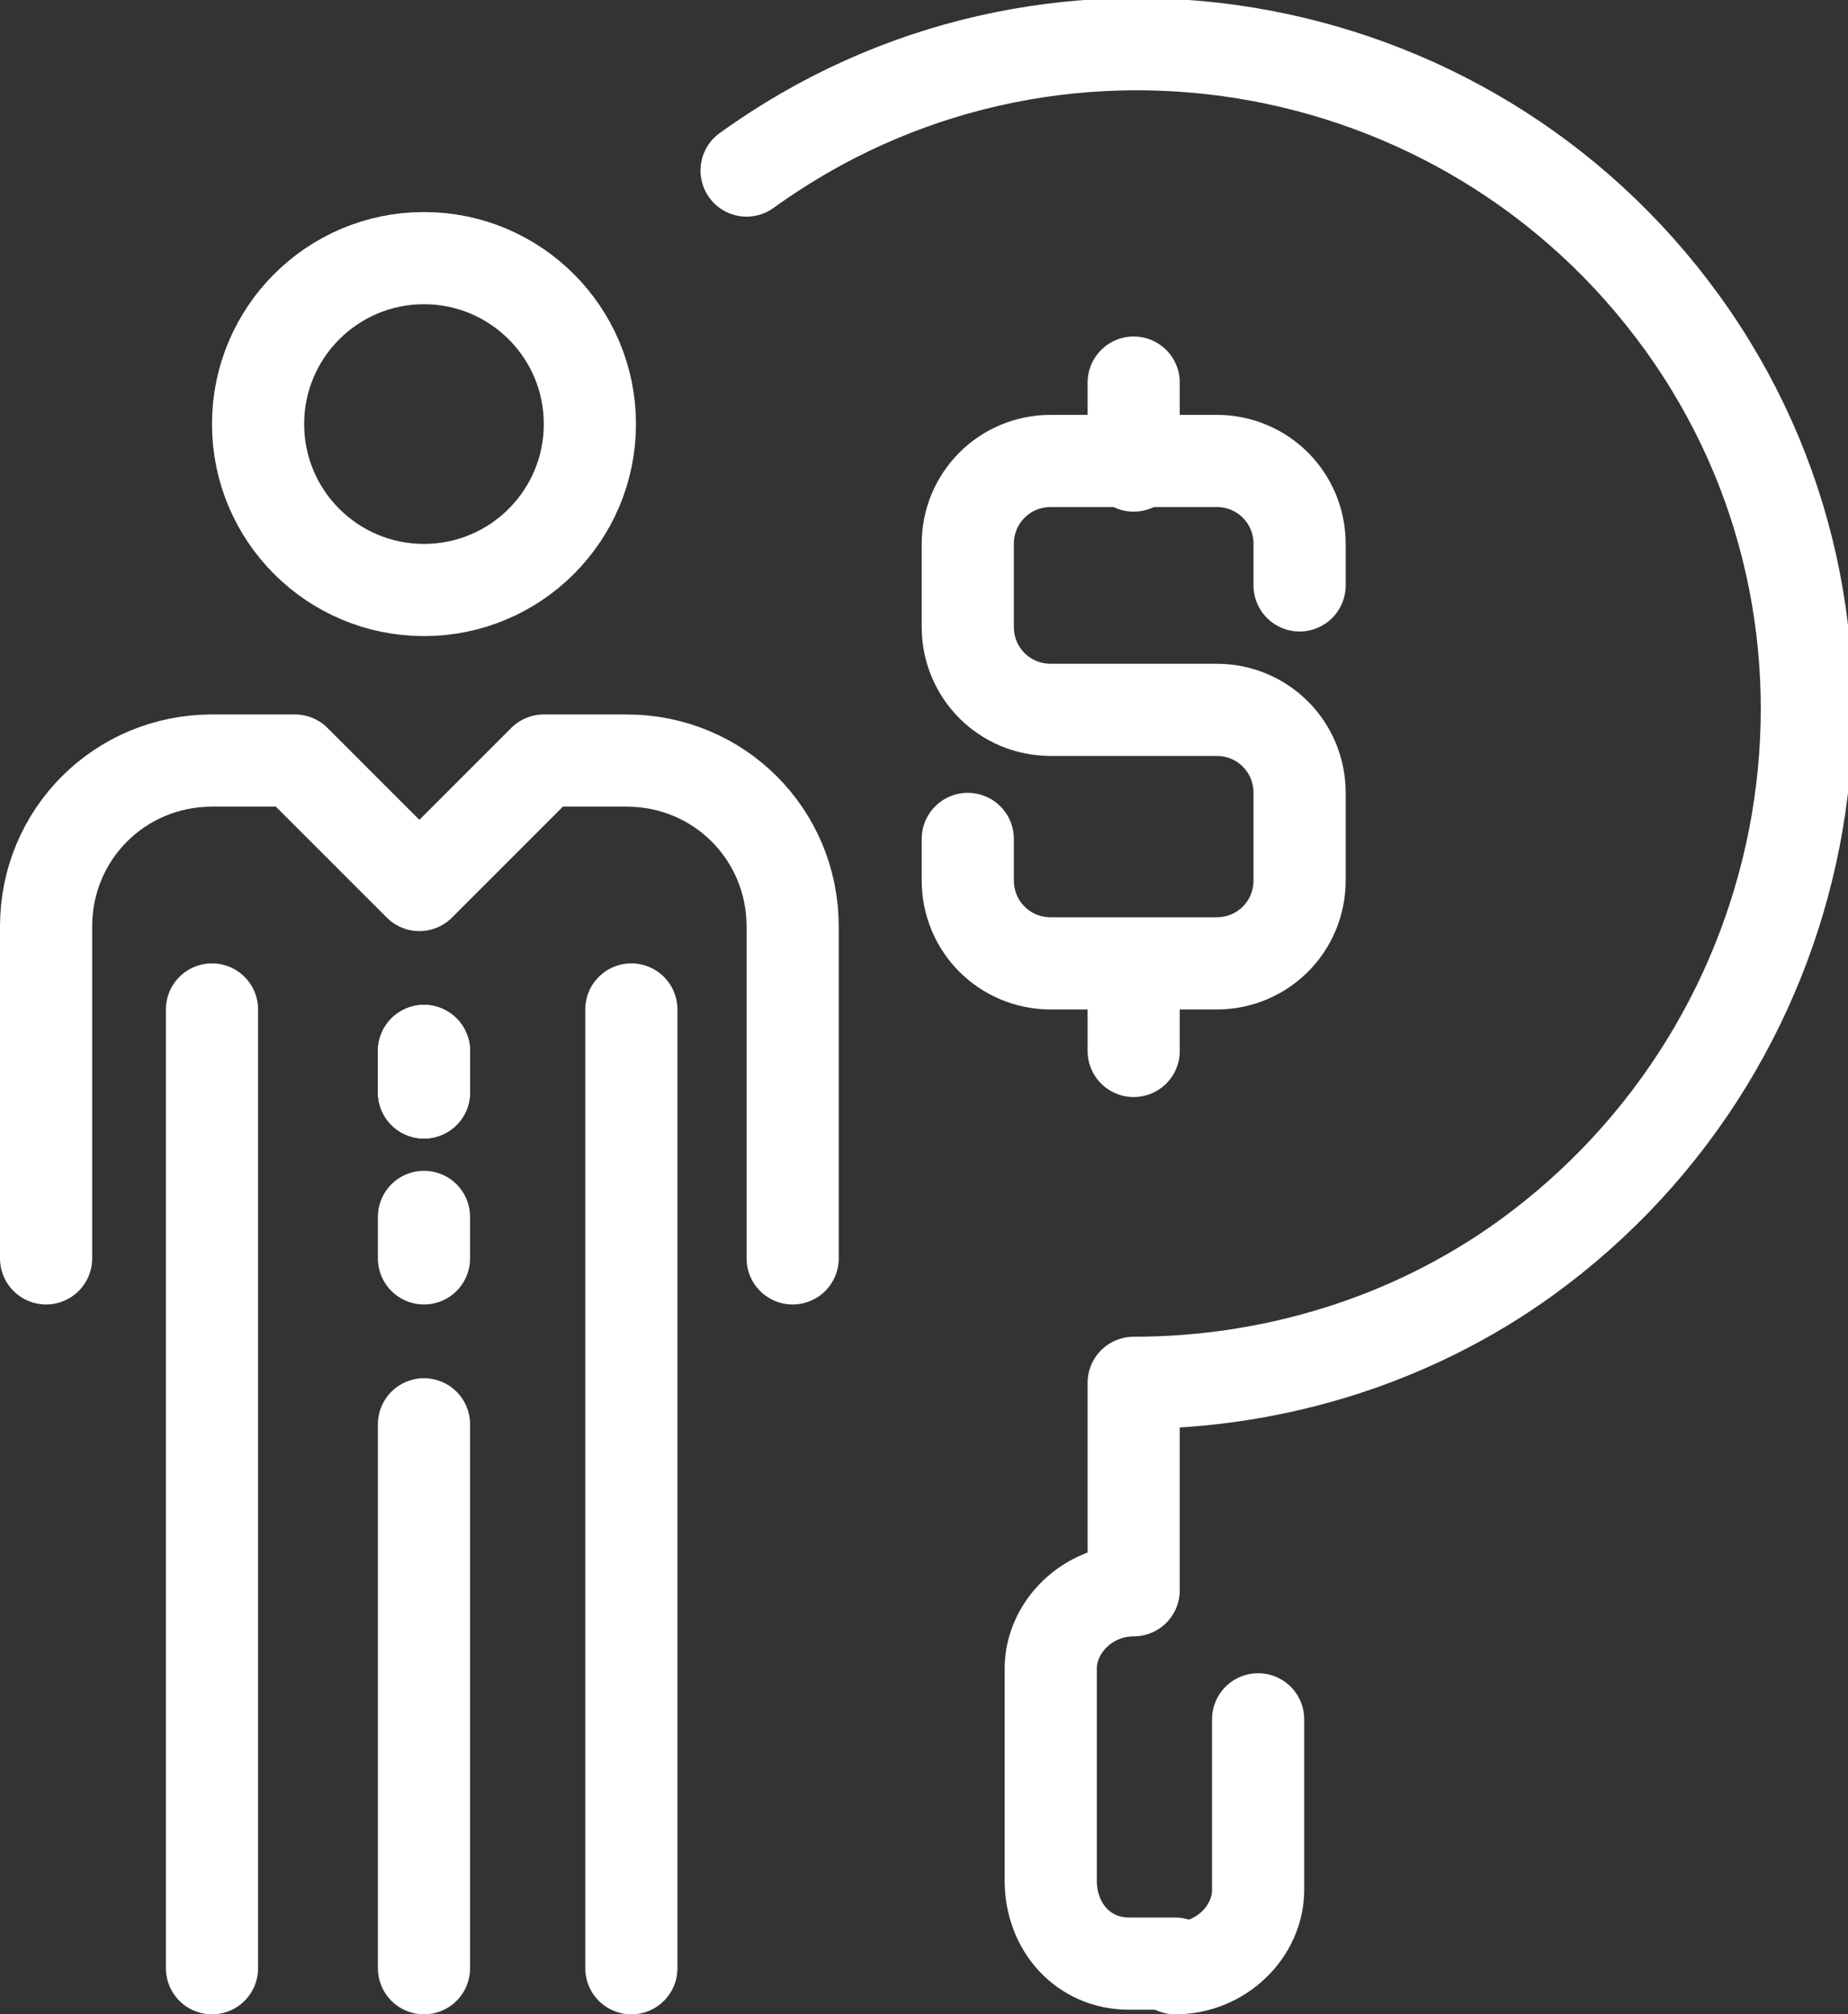
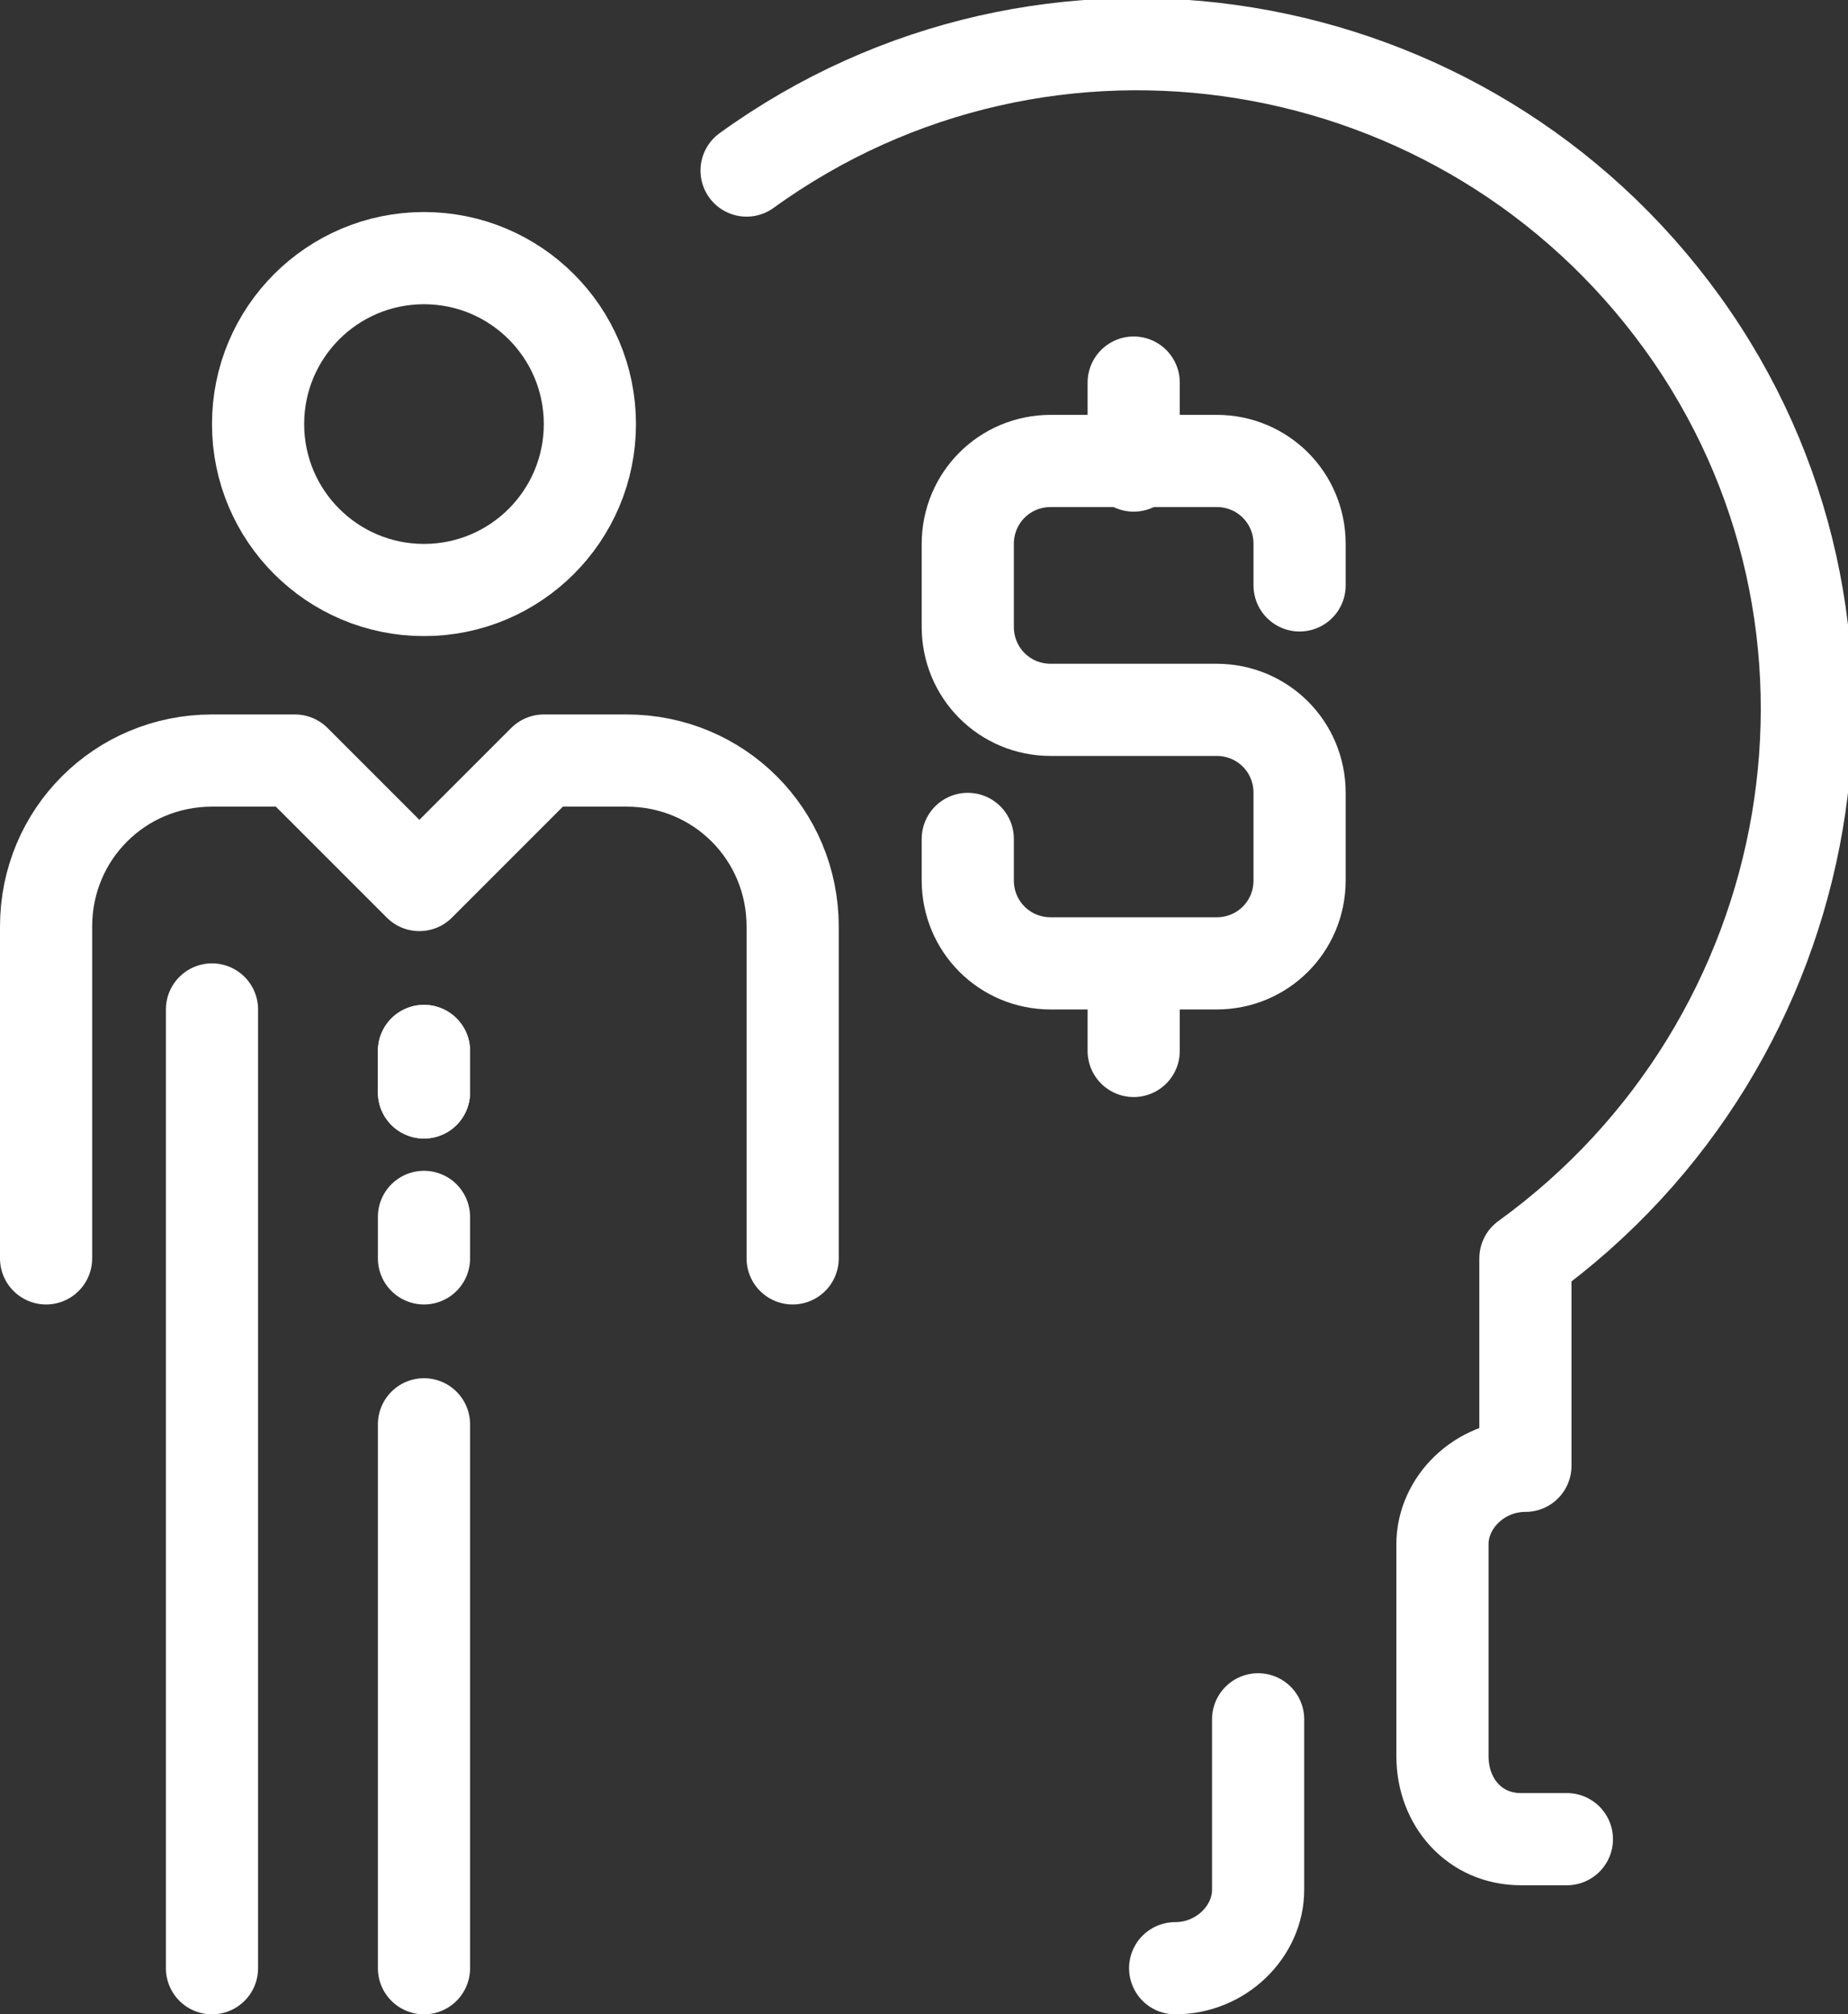
<svg xmlns="http://www.w3.org/2000/svg" version="1.1" id="图层_1" x="0px" y="0px" viewBox="0 0 40.1 43.7" style="enable-background:new 0 0 40.1 43.7;" xml:space="preserve">
  <rect x="0" y="0" width="40.1" height="43.7" fill="#333333" stroke="none" />
  <style type="text/css">
	.st0{fill:none;stroke:#FFFFFF;stroke-width:2;stroke-linecap:round;stroke-linejoin:round;}
</style>
  <g id="图层_2_1_">
    <g id="图层_1-2">
      <g id="_Group_">
        <path class="st0" d="M25.5,42.7c1,0,1.8-0.8,1.8-1.7v-3.7" />
-         <path class="st0" d="M16.2,3.7C22.7-1,31.8,0.5,36.5,7s3.1,15.6-3.4,20.3c-2.5,1.8-5.5,2.7-8.5,2.7v4.5c-1,0-1.8,0.8-1.8,1.7v4.6     c0,1,0.7,1.8,1.7,1.8l0,0h1" />
+         <path class="st0" d="M16.2,3.7C22.7-1,31.8,0.5,36.5,7s3.1,15.6-3.4,20.3v4.5c-1,0-1.8,0.8-1.8,1.7v4.6     c0,1,0.7,1.8,1.7,1.8l0,0h1" />
      </g>
      <path class="st0" d="M21,18.2v0.9c0,1,0.8,1.8,1.8,1.8l0,0h3.6c1,0,1.8-0.8,1.8-1.8v-1.9c0-1-0.8-1.8-1.8-1.8h-3.6    c-1,0-1.8-0.8-1.8-1.8v-1.8c0-1,0.8-1.8,1.8-1.8h3.6c1,0,1.8,0.8,1.8,1.8v0.9" />
      <line class="st0" x1="24.6" y1="10.1" x2="24.6" y2="8.3" />
      <line class="st0" x1="24.6" y1="22.8" x2="24.6" y2="21" />
      <g id="_Group_2">
        <path class="st0" d="M1,27.3v-7.2c0-2,1.6-3.6,3.6-3.6l0,0h1.8l2.7,2.7l2.7-2.7h1.8c2,0,3.6,1.6,3.6,3.6l0,0v7.2" />
        <circle class="st0" cx="9.2" cy="9.2" r="3.6" />
        <polyline class="st0" points="4.6,21.9 4.6,27.3 4.6,42.7    " />
-         <polyline class="st0" points="13.7,42.7 13.7,27.3 13.7,21.9    " />
        <line class="st0" x1="9.2" y1="42.7" x2="9.2" y2="30.9" />
      </g>
      <line class="st0" x1="9.2" y1="22.8" x2="9.2" y2="23.7" />
      <line class="st0" x1="9.2" y1="26.4" x2="9.2" y2="27.3" />
      <line class="st0" x1="9.2" y1="22.8" x2="9.2" y2="23.7" />
    </g>
  </g>
</svg>